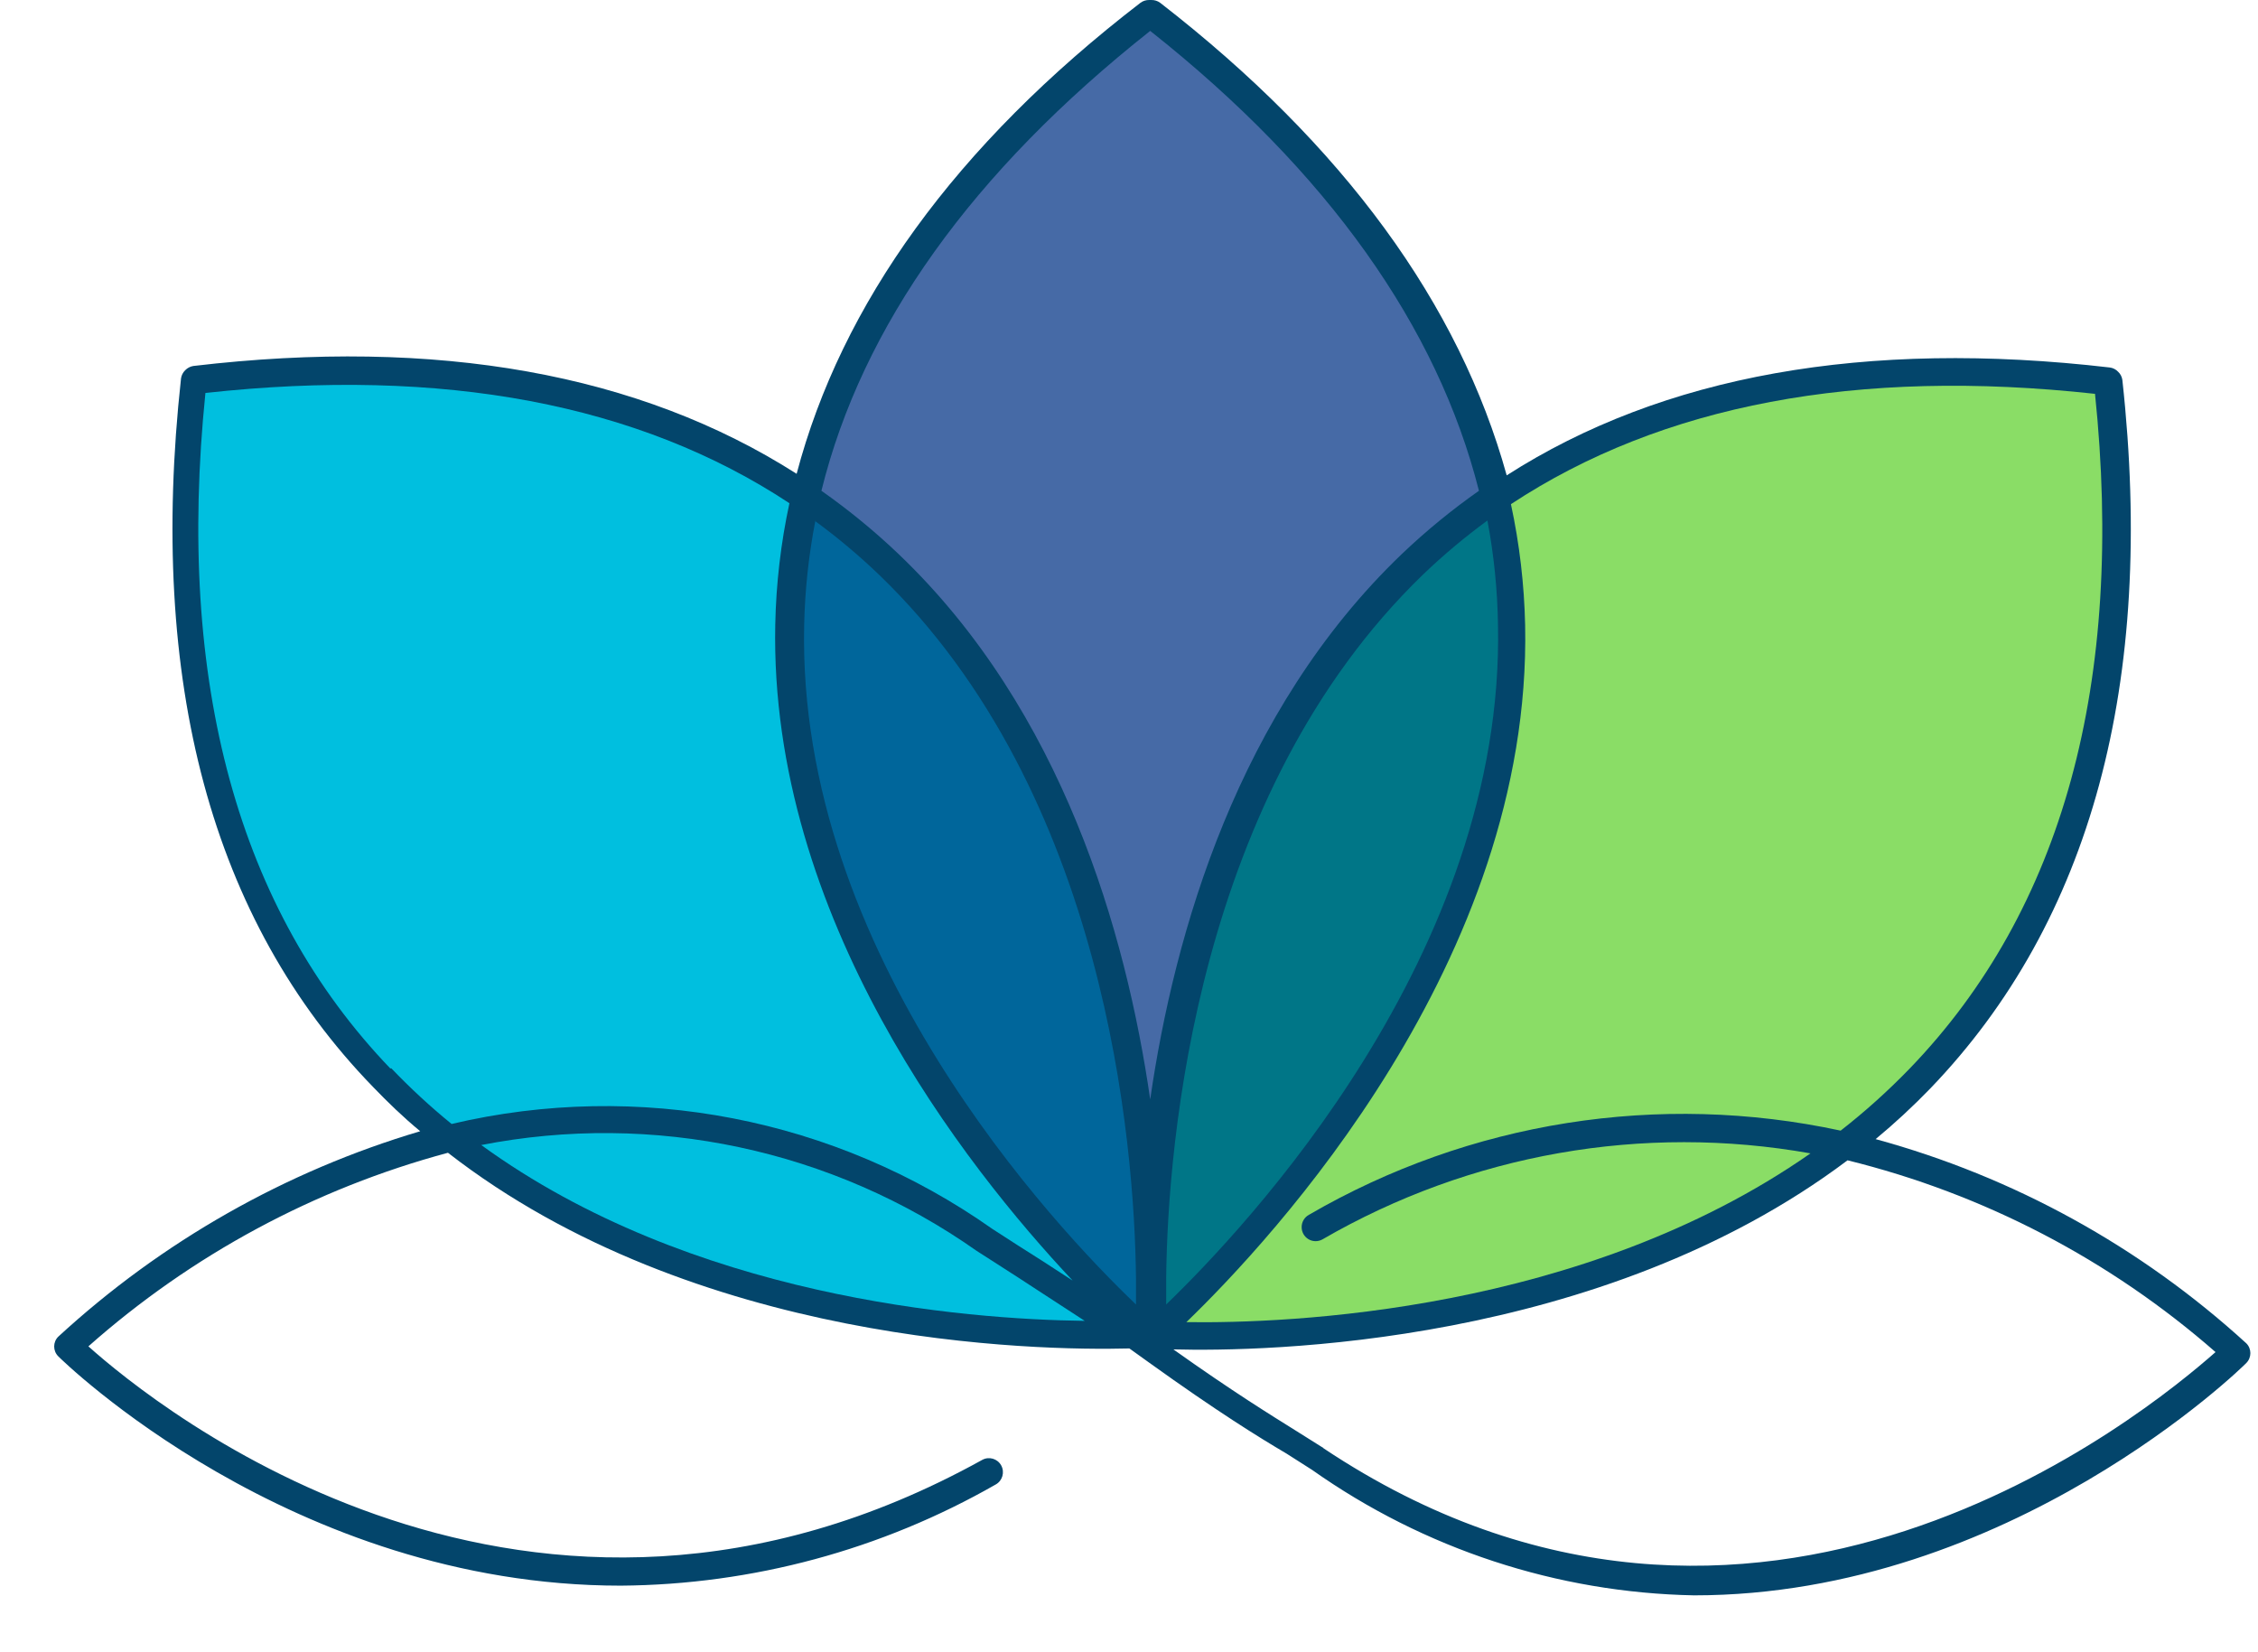
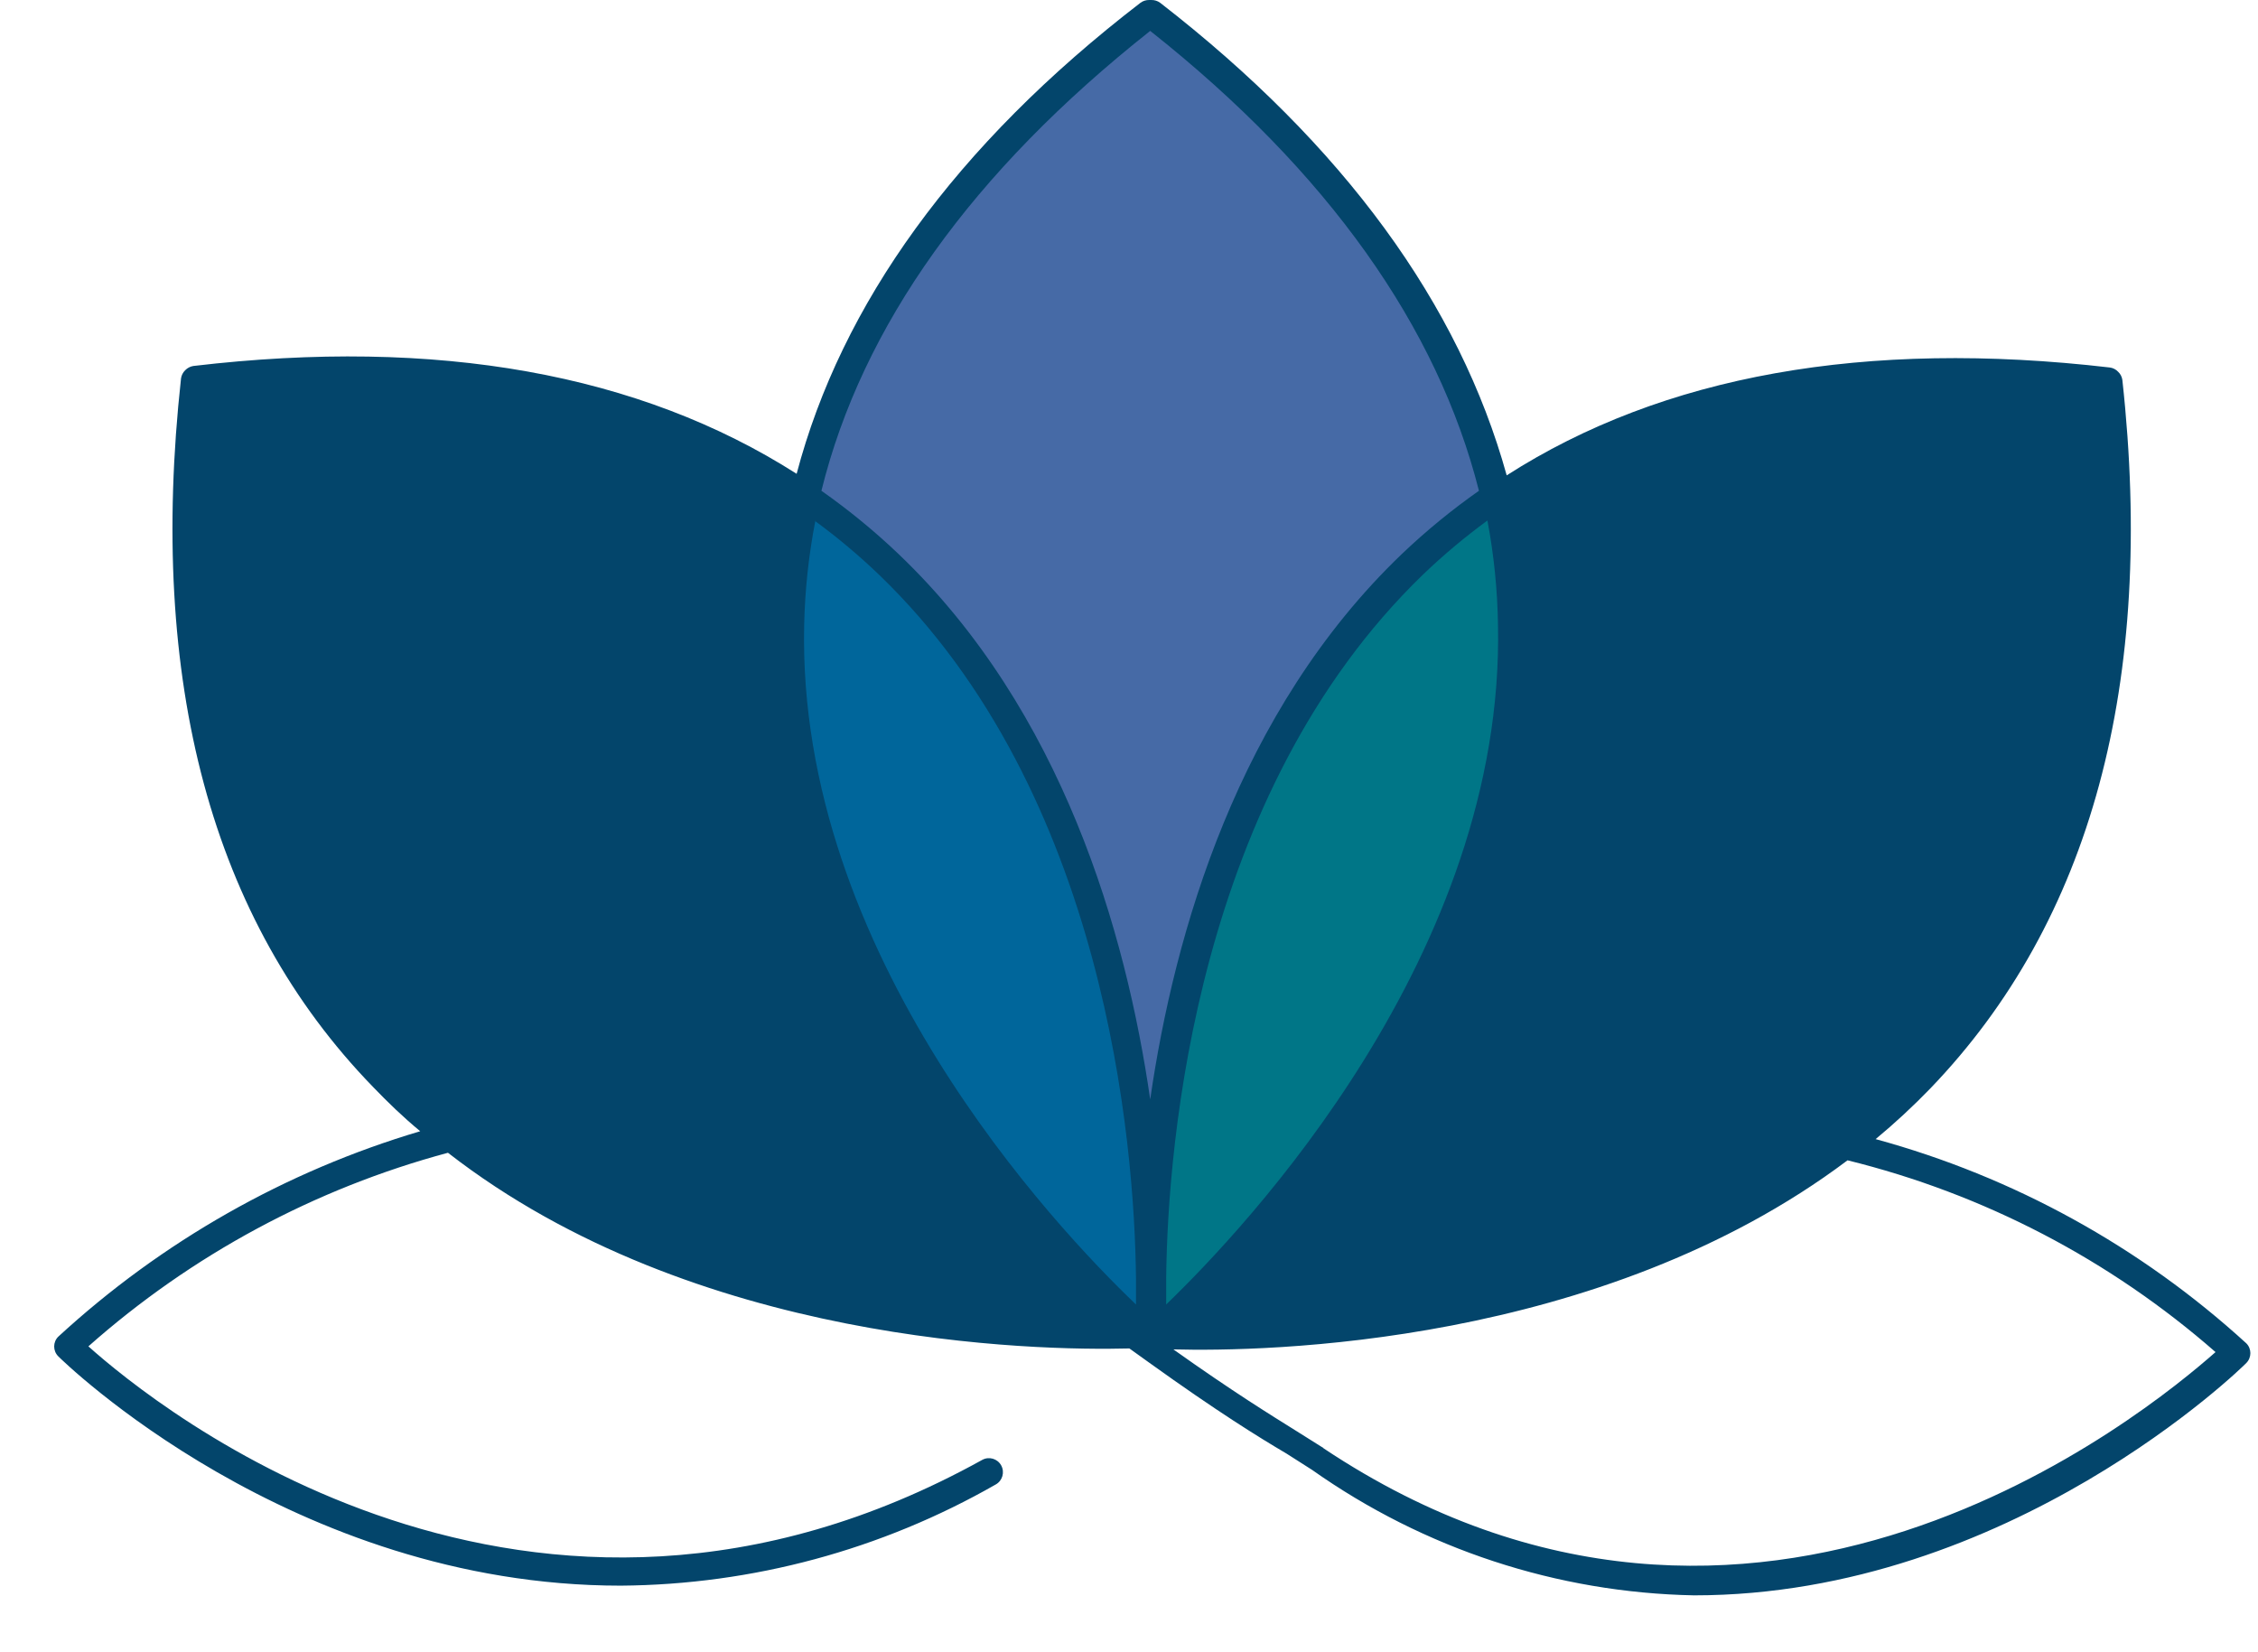
<svg xmlns="http://www.w3.org/2000/svg" width="41px" height="30px" viewBox="0 0 41 30" version="1.1">
  <g id="simbolo-marca">
    <g id="simbolo" transform="translate(0.984 0)">
      <path d="M34.07 19.759C33.755 20.085 33.422 20.394 33.073 20.683C35.577 21.366 37.884 22.637 39.804 24.391C39.902 24.489 39.902 24.649 39.804 24.748C39.749 24.809 35.51 28.967 29.776 28.967C27.29 28.919 24.876 28.126 22.842 26.69L22.376 26.393C21.872 26.096 21.116 25.628 19.884 24.743L19.523 24.484C17.814 24.528 11.63 24.413 7.15 20.931C4.733 21.58 2.498 22.783 0.621 24.446C1.837 25.535 8.634 31.058 16.85 26.508C16.972 26.44 17.127 26.484 17.195 26.607C17.263 26.73 17.219 26.886 17.096 26.954C15.021 28.141 12.677 28.773 10.288 28.791C4.302 28.791 0.128 24.682 0.074 24.627C-0.025 24.528 -0.025 24.368 0.074 24.27C1.954 22.541 4.201 21.265 6.646 20.54C6.334 20.282 6.06 20.017 5.786 19.732C2.85 16.706 1.7 12.371 2.303 6.871C2.311 6.814 2.338 6.762 2.379 6.722C2.419 6.681 2.471 6.654 2.527 6.645C6.953 6.123 10.628 6.783 13.481 8.603C14.292 5.529 16.357 2.641 19.725 0.05C19.771 0.016 19.827 -0.001 19.884 0L19.922 0C19.979 -0.001 20.035 0.016 20.081 0.05C23.422 2.641 25.515 5.529 26.374 8.631C29.206 6.816 32.887 6.156 37.328 6.673C37.385 6.681 37.437 6.708 37.476 6.75C37.518 6.789 37.545 6.841 37.553 6.898C38.156 12.399 36.983 16.728 34.07 19.759ZM22.568 25.991L23.05 26.294L23.044 26.294C30.882 31.52 37.997 25.65 39.245 24.55C37.326 22.871 35.035 21.677 32.563 21.068C28.072 24.446 21.965 24.545 20.322 24.501C21.412 25.276 22.102 25.7 22.568 25.991Z" id="Path-2" fill="#03456B" fill-rule="evenodd" stroke="none" />
-       <path d="M37.055 7.135C37.602 12.393 36.469 16.519 33.697 19.396C33.304 19.803 32.883 20.182 32.438 20.529C29.141 19.818 25.7 20.363 22.782 22.058C22.702 22.102 22.652 22.186 22.651 22.277C22.649 22.368 22.696 22.453 22.774 22.5C22.852 22.547 22.949 22.548 23.028 22.504C25.707 20.952 28.845 20.399 31.89 20.942C27.749 23.835 22.382 24.033 20.558 24.006C22.113 22.504 26.834 17.438 26.709 11.354C26.693 10.614 26.607 9.877 26.451 9.154C29.19 7.349 32.739 6.678 37.055 7.151" id="Path" fill="#8ADD66" fill-rule="evenodd" stroke="none" />
      <path d="M13.81 9.456C14.22 9.756 14.61 10.083 14.977 10.435C19.095 14.396 19.616 20.749 19.643 23.208C19.643 23.39 19.643 23.549 19.643 23.686C18.181 22.289 13.481 17.317 13.618 11.343C13.632 10.709 13.7 10.078 13.821 9.456" id="Path" fill="#00669B" fill-rule="evenodd" stroke="none" />
      <path d="M26.216 11.343C26.341 17.317 21.637 22.289 20.191 23.686C20.191 23.549 20.191 23.39 20.191 23.208C20.218 20.749 20.738 14.407 24.857 10.43C25.224 10.078 25.614 9.751 26.024 9.451C26.142 10.075 26.206 10.708 26.216 11.343" id="Path" fill="#007687" fill-rule="evenodd" stroke="none" />
      <path d="M19.901 0.561C23.132 3.119 25.12 5.941 25.87 8.911C25.375 9.259 24.906 9.643 24.468 10.061C21.494 12.911 20.339 16.937 19.901 19.962C19.462 16.926 18.307 12.899 15.333 10.061C14.895 9.643 14.426 9.259 13.931 8.911C14.67 5.919 16.669 3.119 19.901 0.561" id="Path" fill="#466AA6" fill-rule="evenodd" stroke="none" />
-       <path d="M6.104 19.401C3.338 16.519 2.21 12.393 2.746 7.135C7.062 6.662 10.617 7.333 13.35 9.137C13.194 9.86 13.108 10.597 13.093 11.337C12.983 16.657 16.543 21.178 18.493 23.252C18.082 22.982 17.753 22.773 17.491 22.608L17.031 22.311C14.178 20.301 10.608 19.609 7.216 20.408C6.83 20.094 6.464 19.756 6.12 19.396" id="Path" fill="#00BFDF" fill-rule="evenodd" stroke="none" />
-       <path d="M7.742 20.793C10.88 20.177 14.133 20.87 16.751 22.713L17.222 23.015C17.578 23.241 18.066 23.566 18.712 23.983C16.521 23.956 11.559 23.555 7.758 20.793" id="Path" fill="#00BFDF" fill-rule="evenodd" stroke="none" />
    </g>
  </g>
</svg>